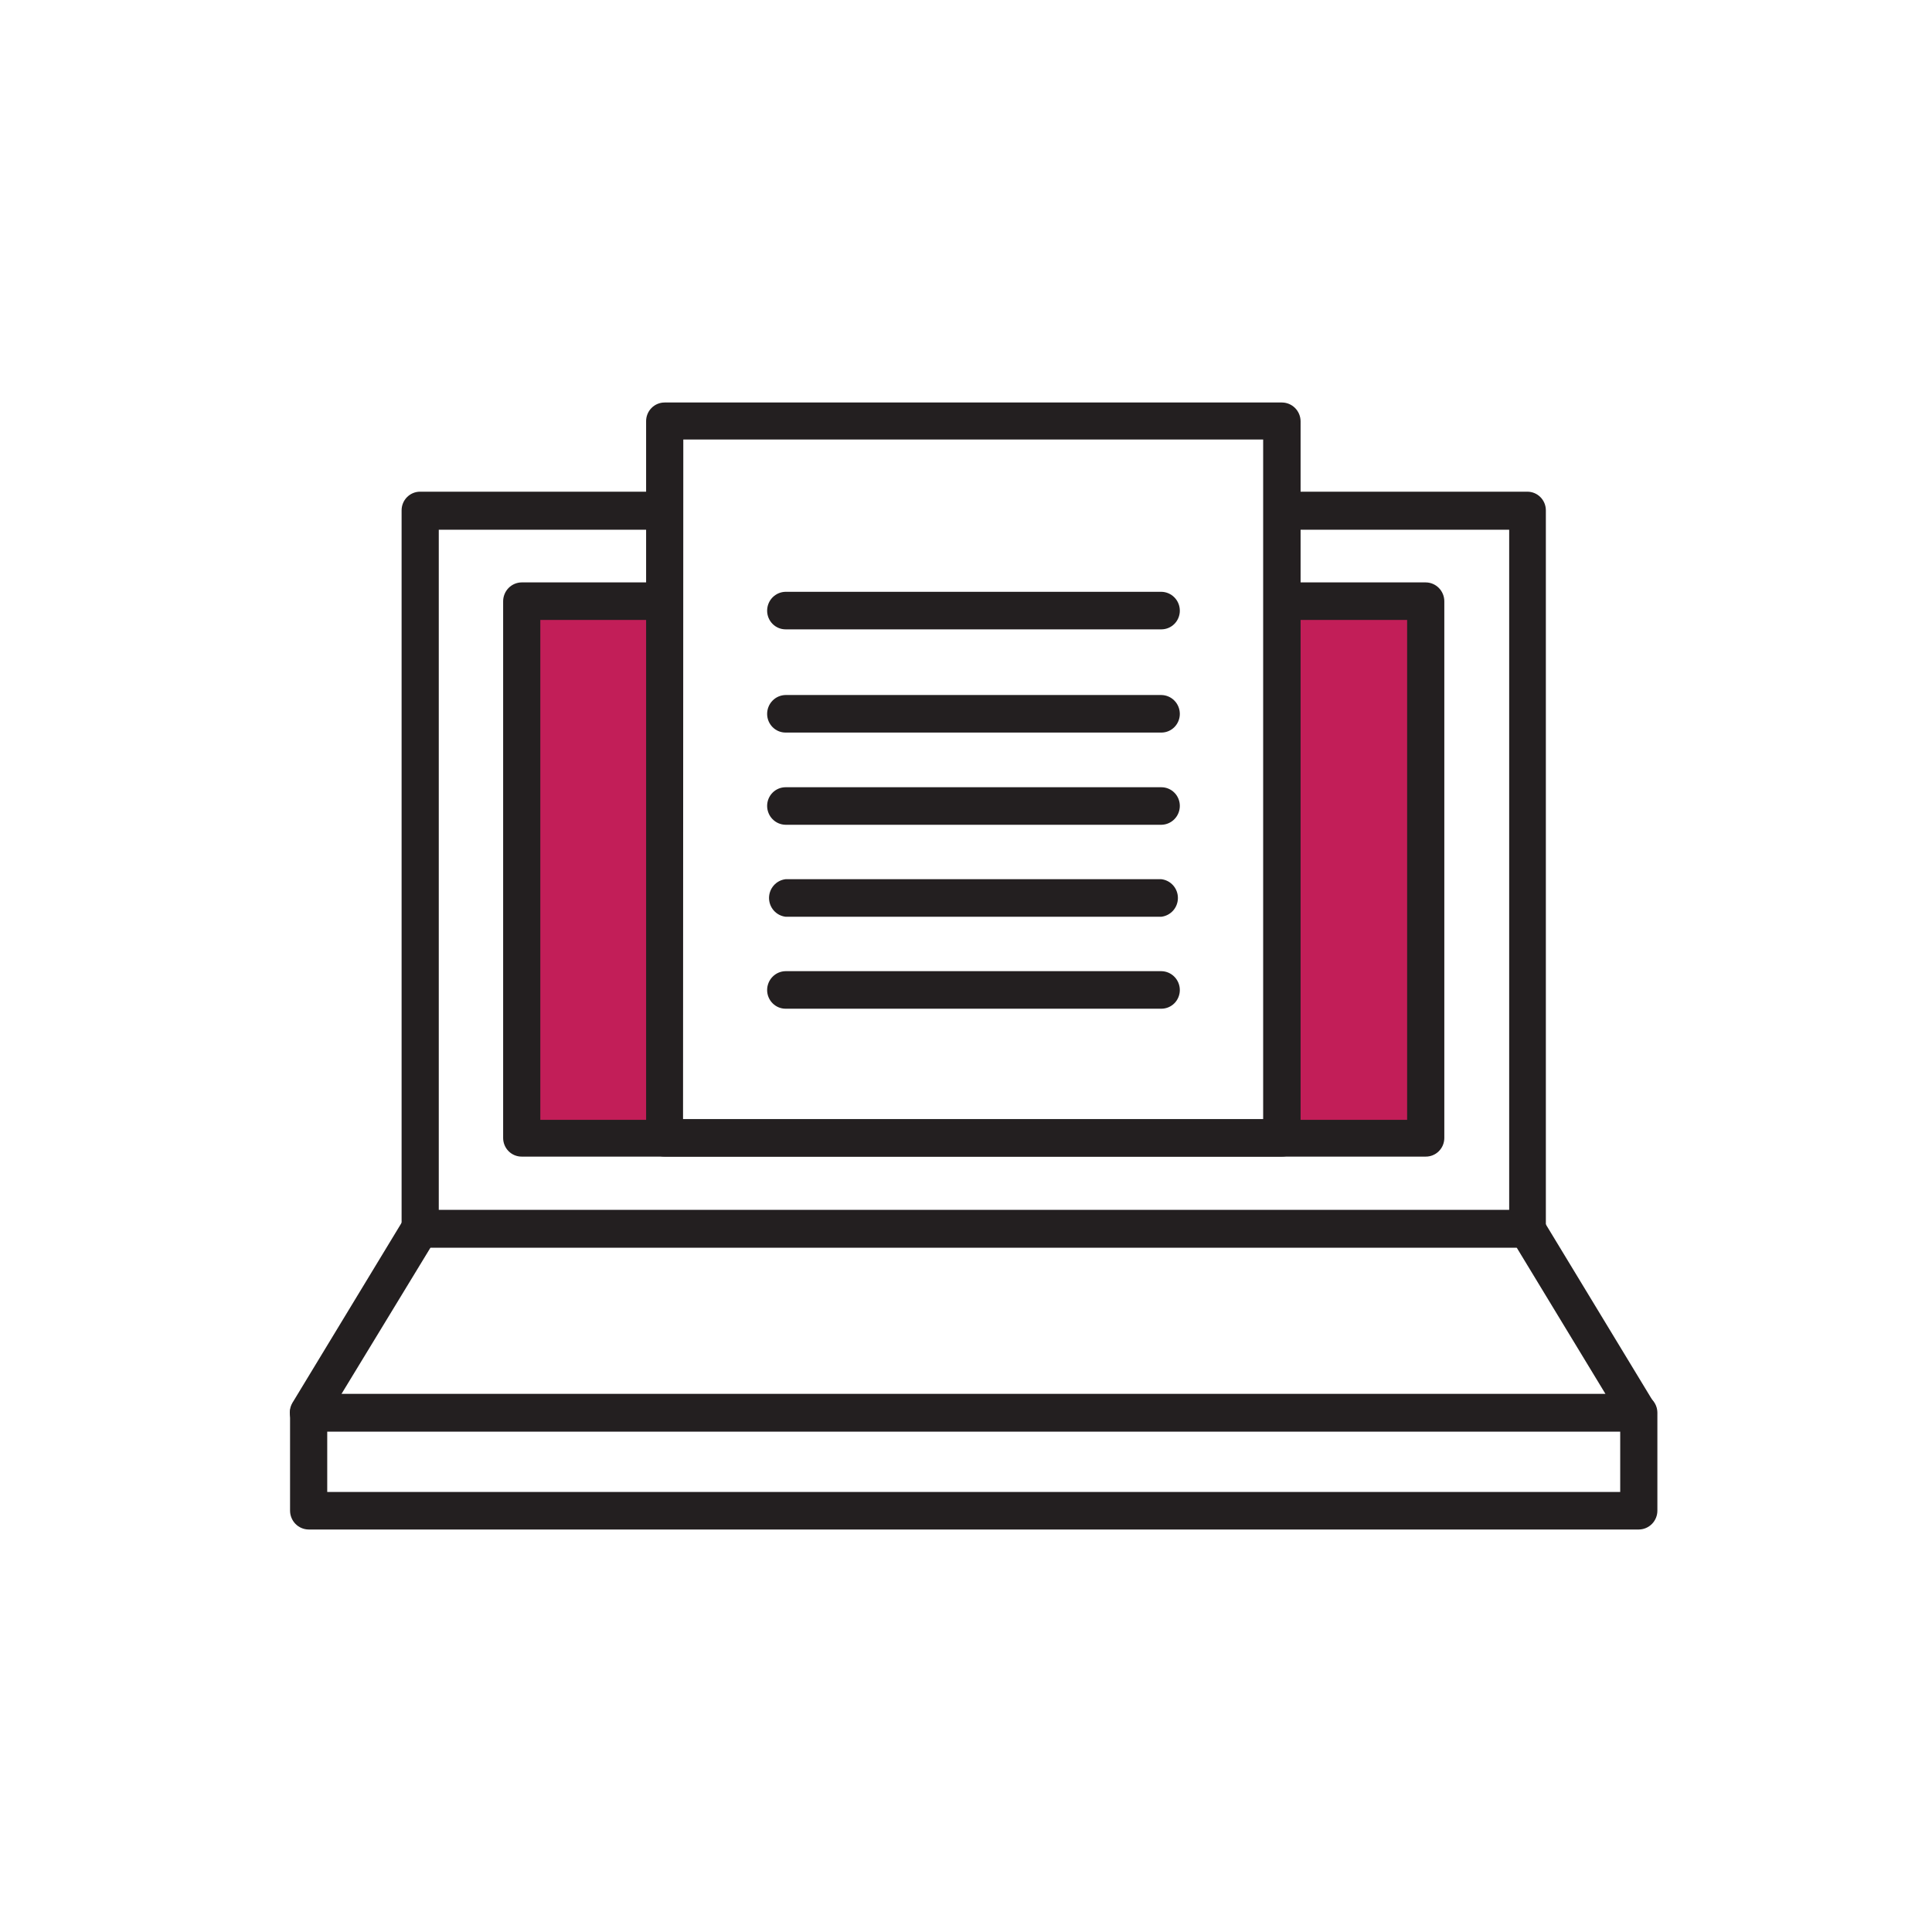
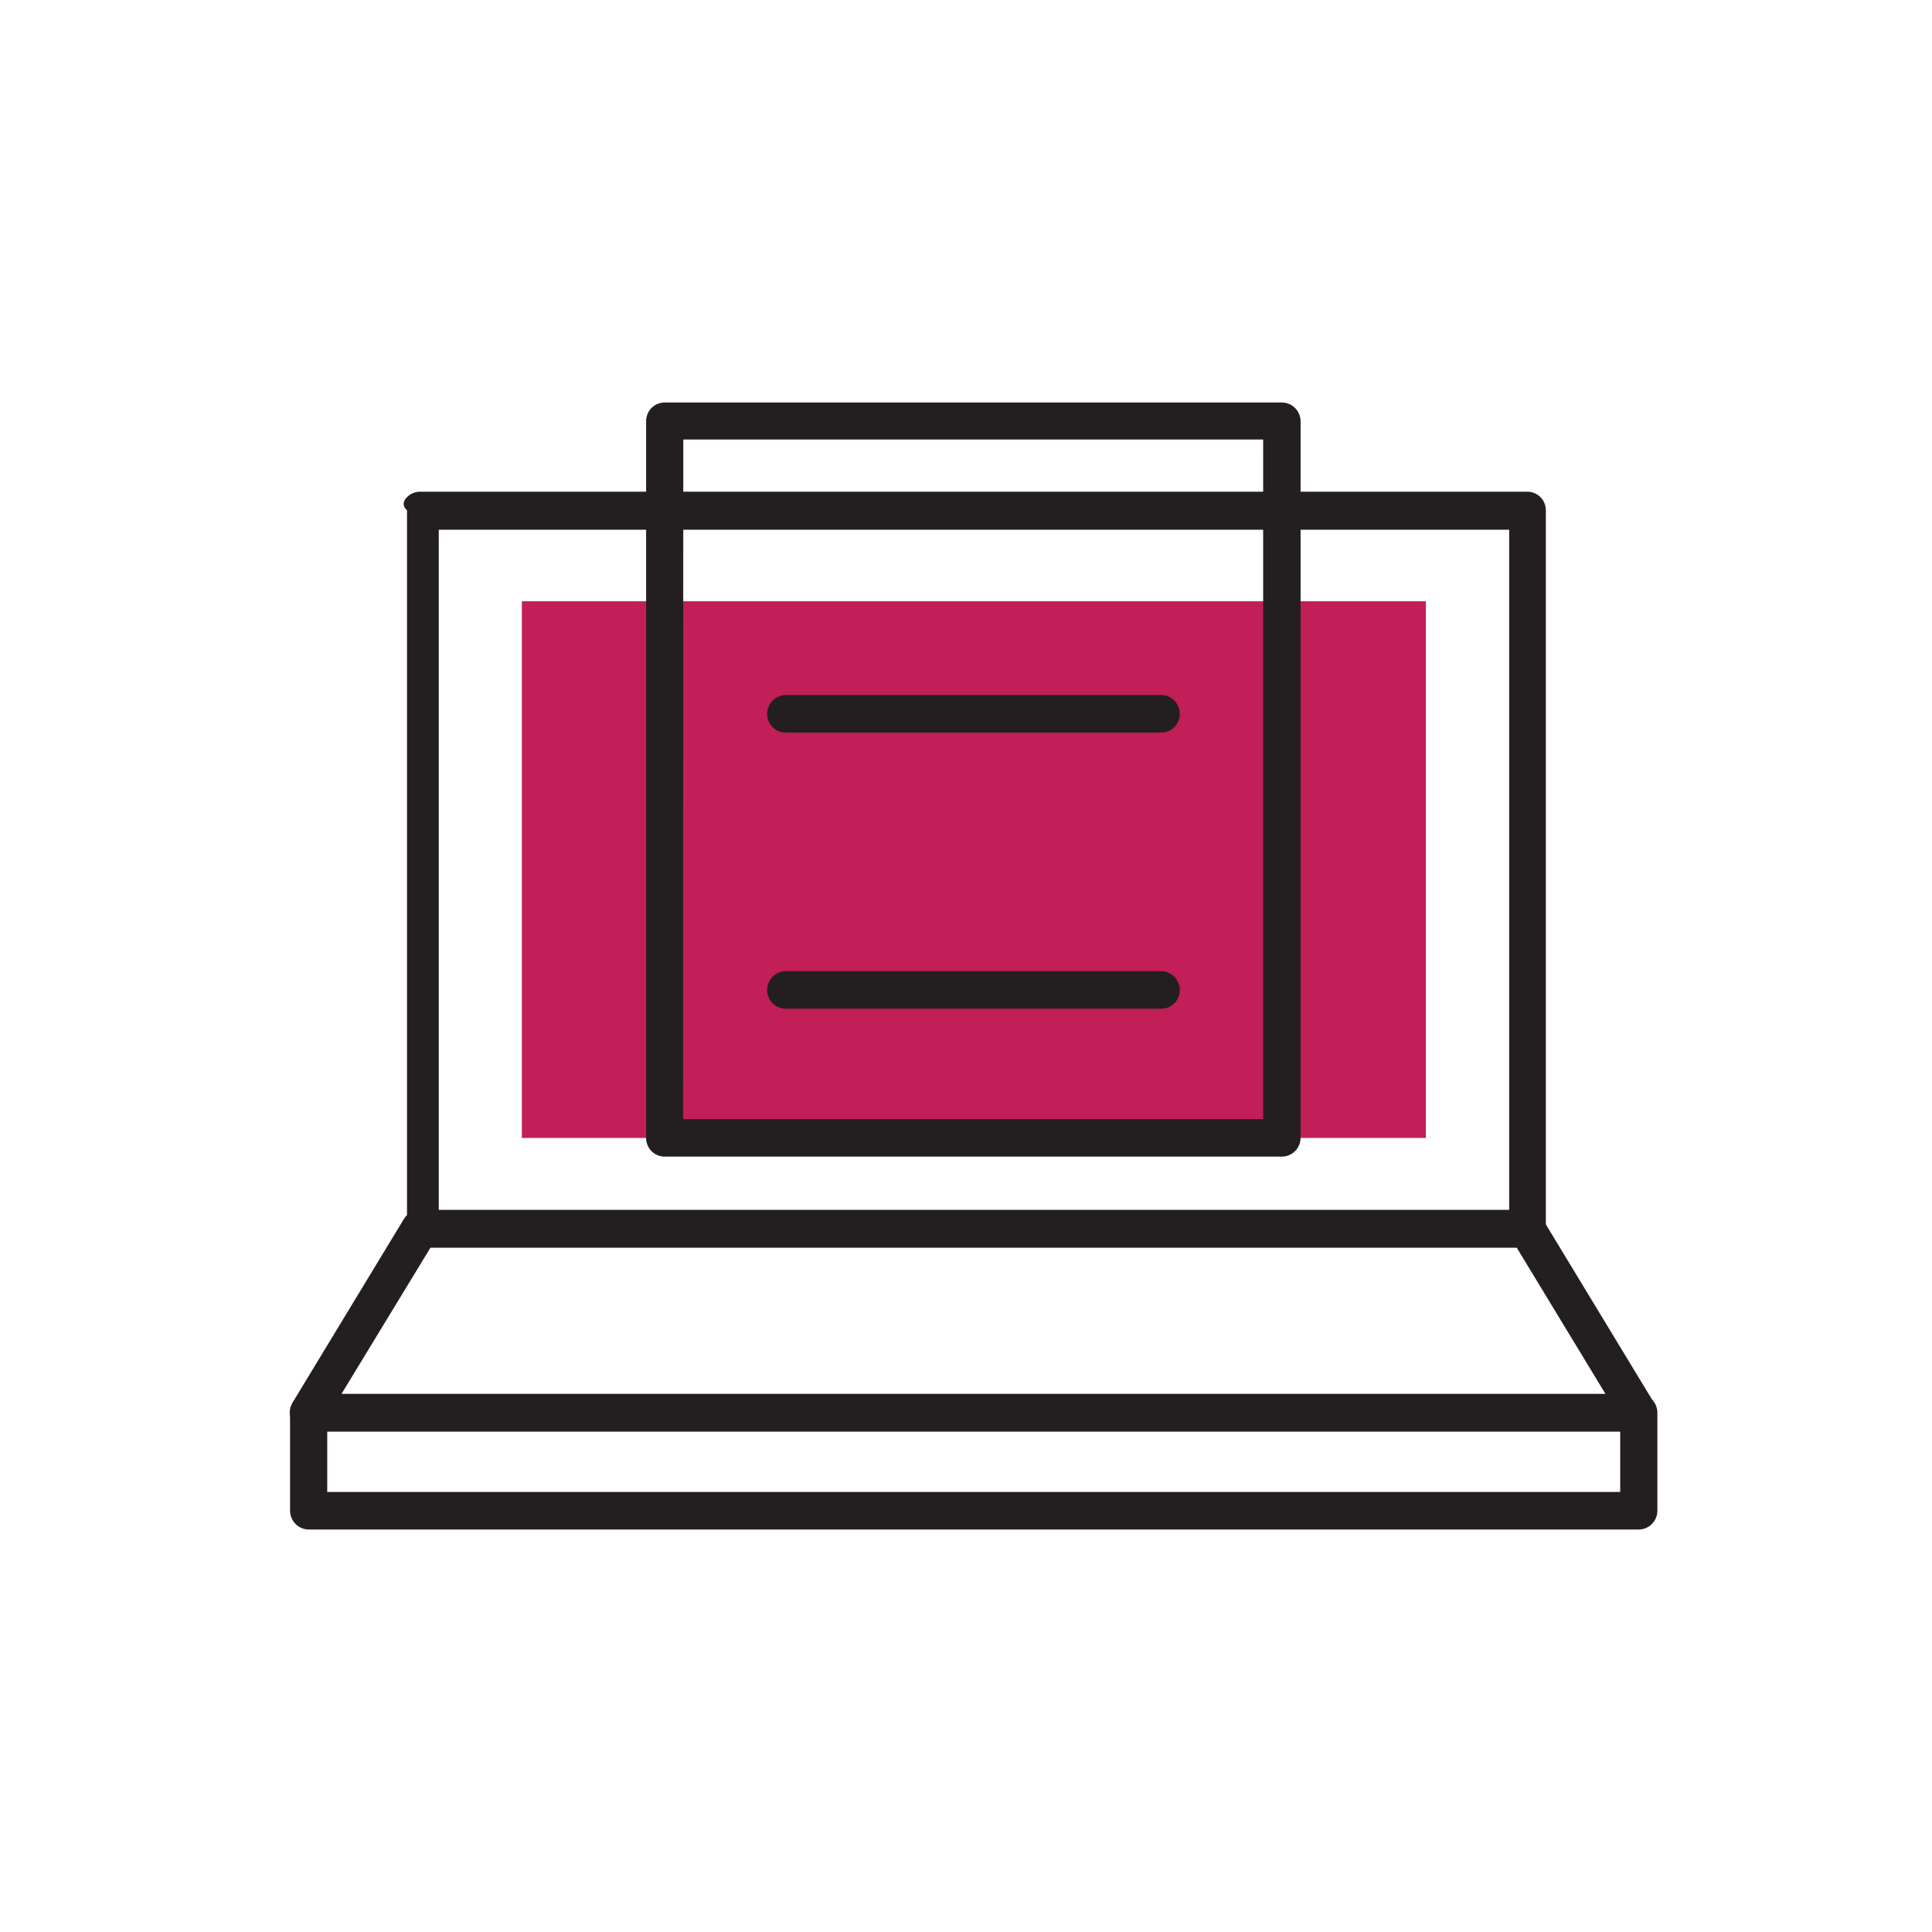
<svg xmlns="http://www.w3.org/2000/svg" width="120" height="120" viewBox="0 0 120 120" fill="none">
  <rect width="120" height="120" fill="white" />
-   <path d="M94.869 77.488H26.09C25.786 77.488 25.495 77.366 25.28 77.149C25.064 76.932 24.944 76.637 24.944 76.33V31.698C24.944 31.391 25.064 31.096 25.28 30.879C25.495 30.662 25.786 30.54 26.09 30.54H94.869C95.173 30.54 95.465 30.662 95.68 30.879C95.895 31.096 96.016 31.391 96.016 31.698V76.33C96.016 76.637 95.895 76.932 95.68 77.149C95.465 77.366 95.173 77.488 94.869 77.488V77.488ZM27.253 75.156H93.738V32.903H27.253V75.156Z" fill="#231F20" />
+   <path d="M94.869 77.488H26.09C25.786 77.488 25.495 77.366 25.28 77.149V31.698C24.944 31.391 25.064 31.096 25.28 30.879C25.495 30.662 25.786 30.54 26.09 30.54H94.869C95.173 30.54 95.465 30.662 95.68 30.879C95.895 31.096 96.016 31.391 96.016 31.698V76.33C96.016 76.637 95.895 76.932 95.68 77.149C95.465 77.366 95.173 77.488 94.869 77.488V77.488ZM27.253 75.156H93.738V32.903H27.253V75.156Z" fill="#231F20" />
  <path d="M88.562 37.347H32.414V70.681H88.562V37.347Z" fill="#C21E58" />
-   <path d="M88.546 71.839H32.398C32.094 71.839 31.802 71.717 31.587 71.5C31.372 71.282 31.251 70.988 31.251 70.681V37.347C31.251 37.039 31.372 36.743 31.586 36.523C31.801 36.303 32.093 36.178 32.398 36.174H88.546C88.855 36.174 89.15 36.297 89.368 36.517C89.586 36.738 89.709 37.036 89.709 37.347V70.681C89.709 70.834 89.678 70.986 89.62 71.128C89.561 71.269 89.475 71.397 89.367 71.505C89.259 71.613 89.131 71.698 88.99 71.755C88.849 71.812 88.698 71.841 88.546 71.839V71.839ZM33.56 69.554H87.399V38.505H33.56V69.554Z" fill="#231F20" />
  <path d="M101.797 88.912H19.163C18.957 88.915 18.755 88.861 18.578 88.756C18.4 88.651 18.254 88.5 18.156 88.318C18.054 88.139 18 87.937 18 87.731C18 87.525 18.054 87.322 18.156 87.144L25.083 75.72C25.183 75.548 25.326 75.406 25.497 75.307C25.668 75.208 25.862 75.156 26.059 75.156H94.838C95.035 75.159 95.228 75.212 95.398 75.311C95.569 75.409 95.712 75.55 95.815 75.72L102.742 87.144C102.85 87.319 102.909 87.521 102.914 87.727C102.919 87.934 102.869 88.138 102.769 88.318C102.669 88.499 102.524 88.649 102.348 88.753C102.171 88.858 101.97 88.913 101.766 88.912H101.797ZM21.209 86.581H99.72L94.203 77.488H26.741L21.209 86.581Z" fill="#231F20" />
  <path d="M101.797 95H19.163C18.858 94.996 18.566 94.87 18.351 94.651C18.137 94.431 18.016 94.135 18.016 93.826V87.754C18.016 87.446 18.137 87.15 18.351 86.93C18.566 86.71 18.858 86.585 19.163 86.581H101.797C102.102 86.585 102.394 86.71 102.609 86.93C102.823 87.15 102.944 87.446 102.943 87.754V93.826C102.944 94.135 102.823 94.431 102.609 94.651C102.394 94.87 102.102 94.996 101.797 95ZM20.325 92.668H100.634V88.912H20.325V92.668Z" fill="#231F20" />
-   <path d="M79.62 26.174H41.278V70.681H79.62V26.174Z" fill="white" />
  <path d="M79.62 71.839H41.278C40.974 71.839 40.682 71.717 40.467 71.5C40.252 71.282 40.131 70.988 40.131 70.681V26.174C40.129 26.02 40.157 25.868 40.214 25.726C40.271 25.583 40.355 25.454 40.462 25.345C40.568 25.235 40.696 25.149 40.836 25.09C40.976 25.03 41.126 25 41.278 25H79.62C79.928 25 80.223 25.124 80.441 25.344C80.659 25.564 80.782 25.862 80.782 26.174V70.681C80.778 70.989 80.653 71.284 80.436 71.501C80.218 71.717 79.925 71.839 79.62 71.839V71.839ZM42.425 69.507H78.457V27.3H42.441L42.425 69.507Z" fill="#231F20" />
  <path d="M72.15 45.501H48.795C48.49 45.501 48.199 45.379 47.984 45.161C47.769 44.944 47.648 44.65 47.648 44.343C47.648 44.034 47.768 43.738 47.983 43.518C48.197 43.298 48.489 43.173 48.795 43.169H72.134C72.44 43.173 72.731 43.298 72.946 43.518C73.161 43.738 73.281 44.034 73.281 44.343C73.281 44.647 73.162 44.939 72.951 45.156C72.739 45.373 72.451 45.497 72.15 45.501V45.501Z" fill="#231F20" />
-   <path d="M72.15 39.09H48.795C48.49 39.09 48.199 38.968 47.984 38.751C47.769 38.534 47.648 38.239 47.648 37.932C47.648 37.623 47.768 37.327 47.983 37.107C48.197 36.888 48.489 36.762 48.795 36.758H72.134C72.44 36.762 72.731 36.888 72.946 37.107C73.161 37.327 73.281 37.623 73.281 37.932C73.281 38.236 73.162 38.529 72.951 38.745C72.739 38.962 72.451 39.086 72.15 39.09V39.09Z" fill="#231F20" />
-   <path d="M72.15 51.228H48.795C48.489 51.224 48.197 51.099 47.983 50.879C47.768 50.66 47.648 50.363 47.648 50.055C47.648 49.748 47.769 49.453 47.984 49.236C48.199 49.019 48.49 48.897 48.795 48.897H72.134C72.285 48.897 72.434 48.927 72.573 48.985C72.712 49.043 72.839 49.128 72.945 49.236C73.052 49.343 73.136 49.471 73.194 49.612C73.251 49.752 73.281 49.903 73.281 50.055C73.281 50.361 73.163 50.655 72.951 50.874C72.74 51.093 72.453 51.22 72.15 51.228Z" fill="#231F20" />
-   <path d="M72.15 56.941H48.795C48.511 56.907 48.25 56.77 48.061 56.555C47.871 56.34 47.766 56.062 47.766 55.775C47.766 55.487 47.871 55.209 48.061 54.994C48.25 54.779 48.511 54.642 48.795 54.609H72.134C72.417 54.642 72.678 54.779 72.868 54.994C73.058 55.209 73.162 55.487 73.162 55.775C73.162 56.062 73.058 56.34 72.868 56.555C72.678 56.77 72.417 56.907 72.134 56.941H72.15Z" fill="#231F20" />
  <path d="M72.15 62.653H48.795C48.49 62.653 48.199 62.531 47.984 62.313C47.769 62.096 47.648 61.802 47.648 61.495C47.648 61.186 47.768 60.89 47.983 60.67C48.197 60.45 48.489 60.325 48.795 60.321H72.134C72.44 60.325 72.731 60.45 72.946 60.67C73.161 60.89 73.281 61.186 73.281 61.495C73.281 61.799 73.162 62.091 72.951 62.308C72.739 62.525 72.451 62.648 72.15 62.653V62.653Z" fill="#231F20" />
</svg>